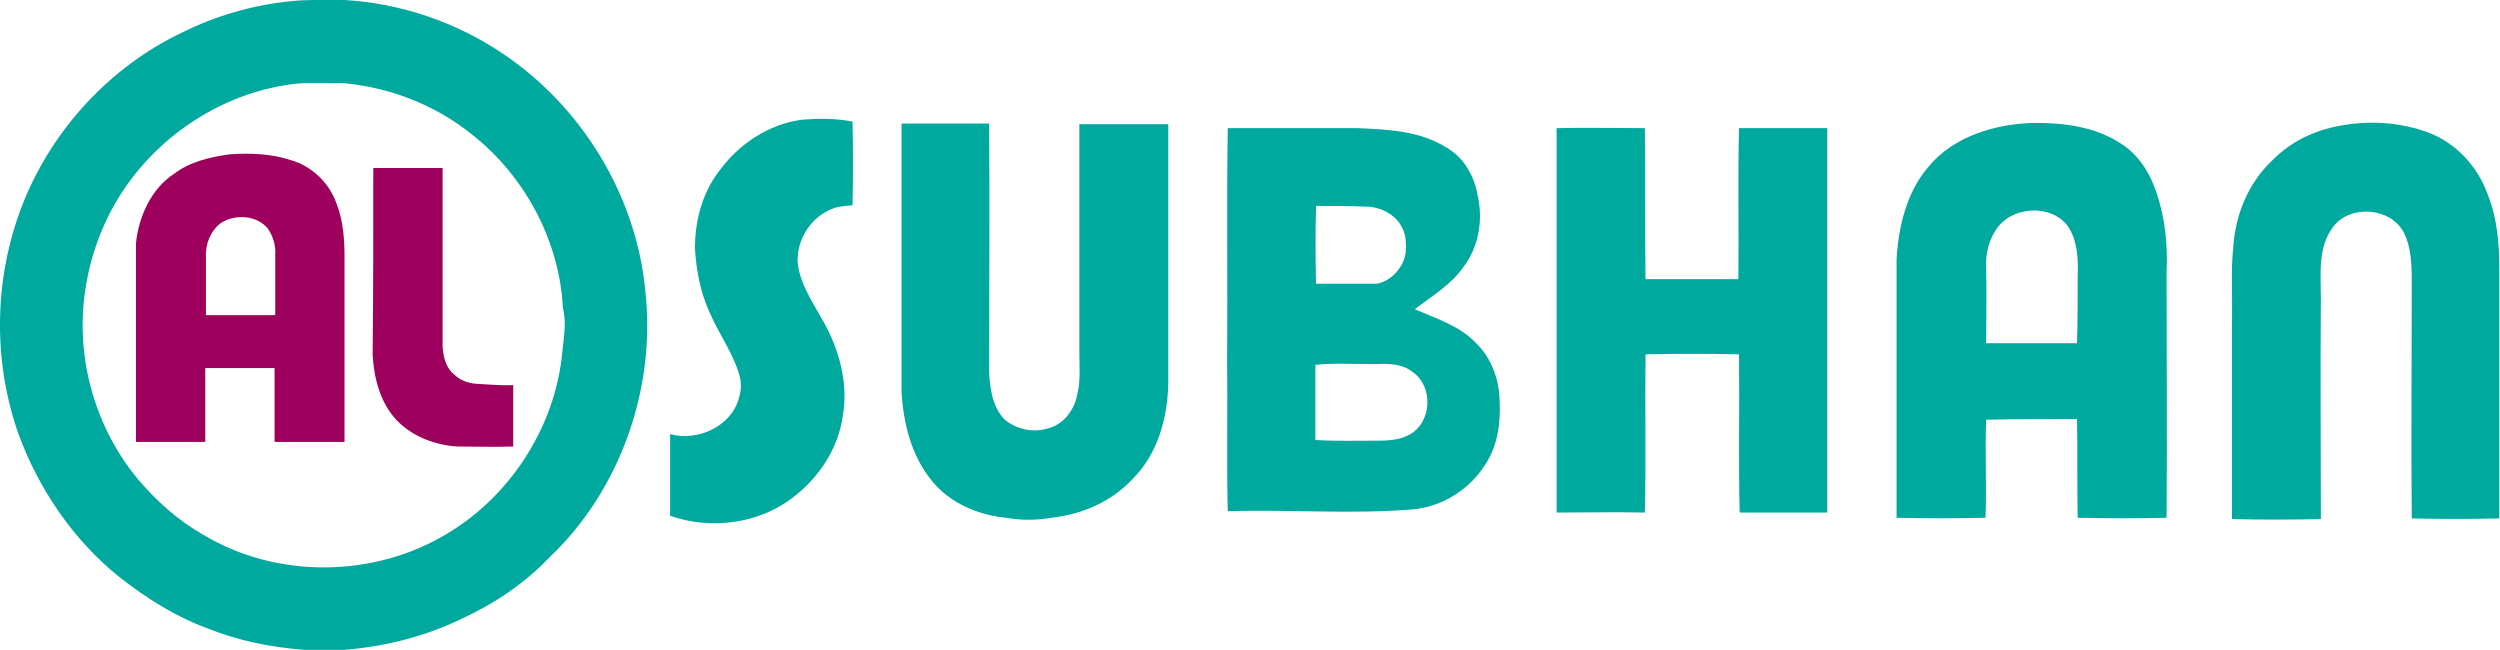
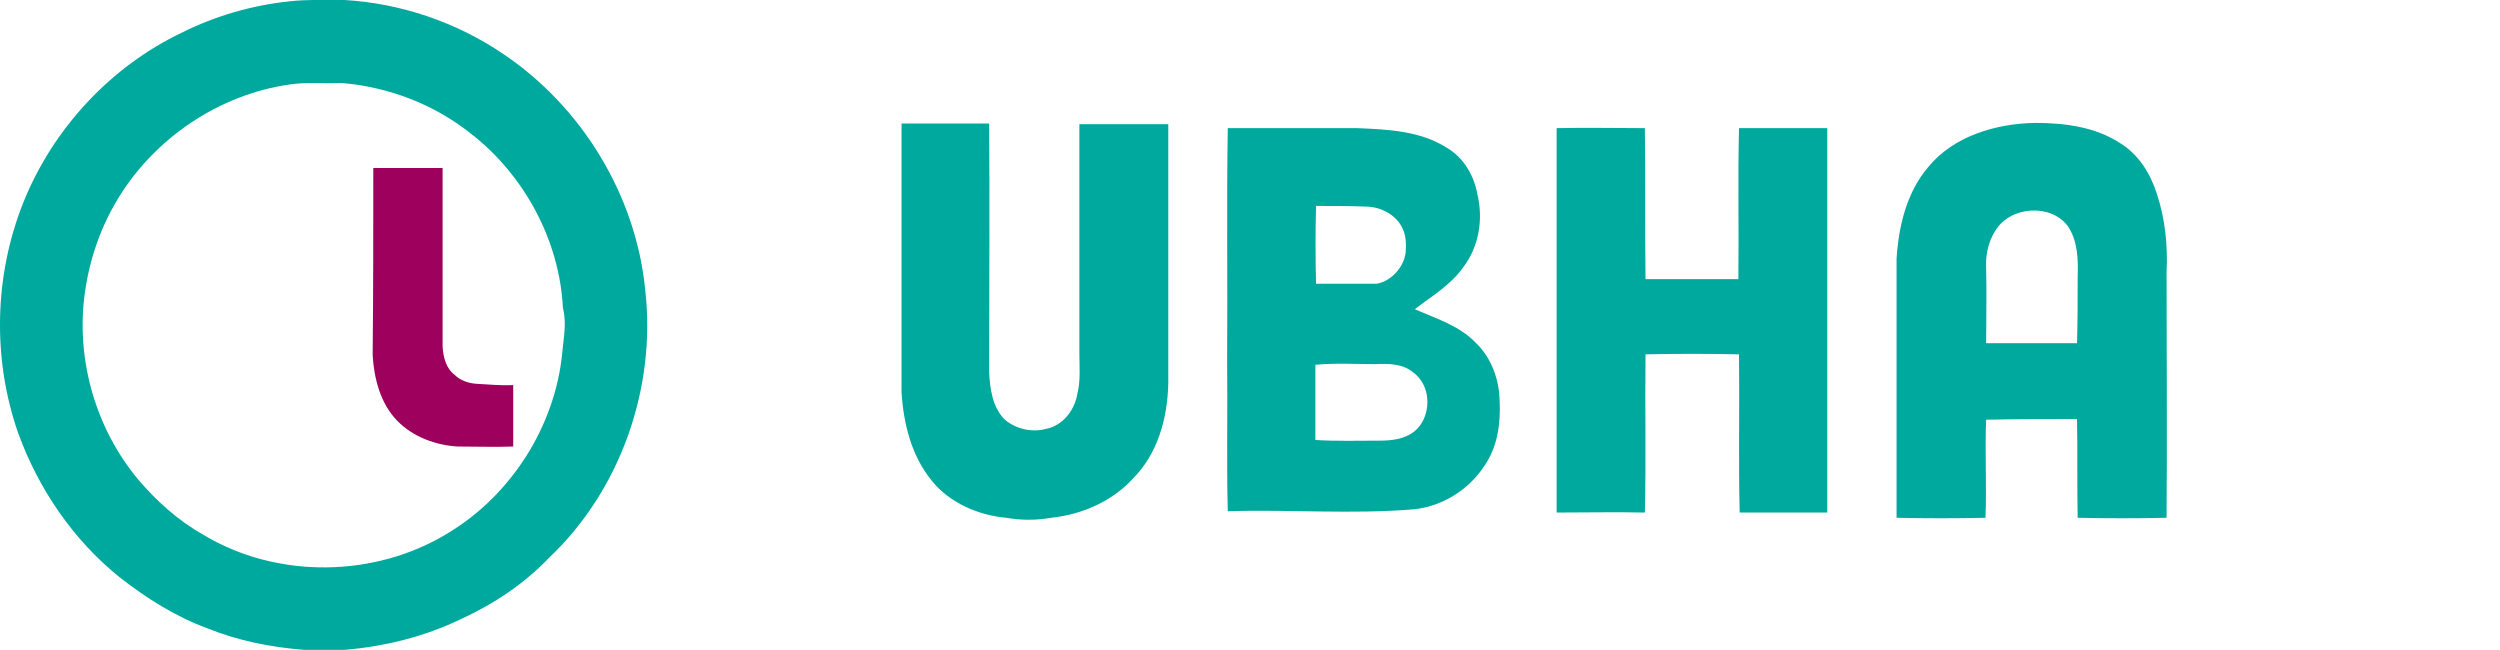
<svg xmlns="http://www.w3.org/2000/svg" xml:space="preserve" style="enable-background:new 0 0 382.4 99.4;" viewBox="0 0 382.4 99.4" y="0px" x="0px" id="Layer_1" version="1.1">
  <style type="text/css">
	.st0{fill:#00A99E;}
	.st1{fill:#9E005D;}
</style>
  <g>
    <g id="_x23_00a99eff">
      <path d="M44.3,0.2C47-0.1,49.9,0,52.7,0c8.6,0.5,17.1,3.4,24.2,8.2C89,16.3,97.3,29.9,98.7,44.4    C100.4,59.3,94.9,75,84,85.3c-3.8,4-8.5,7.1-13.5,9.4c-5.6,2.7-11.7,4.2-17.8,4.7c-2.1,0-4.1,0-6.2,0C41.4,99,36.4,98,31.7,96.1    c-4.9-1.8-9.3-4.6-13.4-7.8c-7.1-5.7-12.4-13.5-15.5-22c-4-11.4-3.7-24.2,0.8-35.4C8.1,19.7,16.9,10.2,27.8,5    C33,2.4,38.6,0.8,44.3,0.2 M45.3,12.8C34.5,14,24.5,20.4,18.6,29.5c-3.1,4.8-5,10.2-5.7,15.9c-1.2,9.9,1.8,20.2,8.2,27.9    c2.8,3.3,6.1,6.3,10,8.5c11.3,6.8,26.3,6.6,37.5-0.3C78.2,75.7,84.9,65.2,86,54c0.2-2.3,0.7-4.6,0.1-6.9    c-0.5-10.3-5.9-20.3-14-26.6c-5.6-4.5-12.6-7.2-19.8-7.8C50,12.8,47.6,12.6,45.3,12.8z" class="st0" />
-       <path d="M109.9,26.3c3-4.2,7.6-7.3,12.8-8c2.6-0.2,5.2-0.2,7.7,0.3c0.1,4.3,0.1,8.5,0,12.8c-1.3,0.1-2.6,0.2-3.7,0.8    c-2.9,1.4-4.8,4.6-4.7,7.8c0.3,3.4,2.3,6.2,3.9,9.1c2.5,4.4,3.9,9.6,3,14.6c-0.7,4.9-3.6,9.3-7.5,12.3c-5.2,4.1-12.6,5.1-18.9,2.9    c0-4.2,0-8.3,0-12.5c4.3,1.2,9.6-1.3,10.6-5.8c0.3-1,0.3-2.1,0-3.2c-1-3.5-3.2-6.4-4.6-9.7c-1.4-3.1-2-6.4-2.2-9.7    C106.3,33.8,107.4,29.6,109.9,26.3z" class="st0" />
      <path d="M137.9,18.9c4.5,0,8.9,0,13.4,0c0.1,12.6,0,25.2,0,37.9c0.1,2.6,0.5,5.5,2.4,7.4c1.7,1.4,4.1,2,6.3,1.4    c2.6-0.5,4.4-2.9,4.8-5.4c0.5-2,0.3-4.1,0.3-6.1c0-11.7,0-23.4,0-35.1c4.5,0,9.1,0,13.6,0c0,13.2,0,26.4,0,39.6    c-0.1,5.3-1.6,10.8-5.4,14.6c-3.2,3.5-7.8,5.5-12.5,6c-2.3,0.4-4.6,0.4-6.9,0c-4.3-0.4-8.7-2.3-11.4-5.7    c-3.1-3.8-4.3-8.7-4.6-13.5C137.9,46.2,137.9,32.5,137.9,18.9z" class="st0" />
      <path d="M294.9,25.6c3.9-4.8,10.4-6.7,16.4-6.8c4.5,0,9.2,0.6,13,3.1c2.8,1.7,4.6,4.6,5.6,7.7c1.3,3.9,1.7,8,1.5,12.1    c0,12.5,0.1,25,0,37.5c-4.5,0.1-9.1,0.1-13.6,0c-0.1-5,0-10.1-0.1-15.1c-4.6,0-9.3,0-13.9,0.1c-0.2,5,0.1,10-0.1,15    c-4.5,0.1-9.1,0.1-13.6,0c0-13.2,0-26.4,0-39.6C290.4,34.7,291.6,29.5,294.9,25.6 M305.2,35.3c-1.1,1.7-1.5,3.8-1.4,5.7    c0.1,3.8,0,7.7,0,11.5c4.6,0,9.3,0,13.9,0c0.1-3.4,0.1-6.8,0.1-10.2c0.1-2.6,0-5.5-1.5-7.7C313.7,31.1,307.5,31.5,305.2,35.3z" class="st0" />
-       <path d="M358.7,19.1c4.3-0.7,8.8-0.3,12.8,1.2c4.2,1.6,7.5,5.2,9,9.4c1.5,3.7,1.8,7.7,1.8,11.7c0,12.6,0,25.2,0,37.9    c-4.5,0.1-8.9,0.1-13.4,0c-0.1-11.7,0-23.4,0-35.1c0-2.9,0.1-6-1.2-8.6c-2-3.9-8.3-4.4-10.9-0.8c-2.3,3.1-1.8,7.2-1.8,10.8    c-0.1,11.3,0,22.5,0,33.8c-4.5,0.1-9.1,0.1-13.6,0c0-10.1,0-20.2,0-30.3c0.1-3.8-0.2-7.5,0.2-11.3c0.3-4.9,2.3-9.8,5.9-13.2    C350.6,21.4,354.6,19.7,358.7,19.1z" class="st0" />
      <path d="M187.8,19.6c6.6,0,13.2,0,19.8,0c4.7,0.2,9.6,0.4,13.7,3c2.6,1.5,4.2,4.3,4.7,7.2c0.9,3.8,0.2,8-2.2,11.1    c-1.9,2.7-4.8,4.4-7.4,6.4c3.2,1.4,6.8,2.5,9.3,5.1c2.1,2,3.3,4.8,3.6,7.6c0.3,3.5,0.1,7.1-1.6,10.2c-2.3,4.2-6.6,7.2-11.4,7.7    c-9.5,0.8-19,0-28.5,0.3c-0.2-7.7,0-15.4-0.1-23.1C187.8,43.4,187.6,31.5,187.8,19.6 M201.3,31.5c-0.1,4-0.1,7.9,0,11.9    c3.1,0,6.2,0,9.3,0c2.2-0.4,4.1-2.5,4.4-4.7c0.1-1.2,0.1-2.5-0.4-3.6c-0.9-2.2-3.4-3.5-5.7-3.5C206.4,31.5,203.9,31.5,201.3,31.5     M201.2,55.8c0,3.8,0,7.6,0,11.5c3.2,0.2,6.5,0.1,9.8,0.1c1.8,0,3.7-0.2,5.2-1.3c2.8-2.1,2.9-7,0-9.1c-1.6-1.4-3.9-1.4-5.9-1.3    C207.3,55.7,204.3,55.5,201.2,55.8z" class="st0" />
      <path d="M238.1,19.6c4.5-0.1,9,0,13.5,0c0.1,7.7,0,15.4,0.1,23.1c4.7,0,9.5,0,14.2,0c0.1-7.7-0.1-15.4,0.1-23.1    c4.5,0,9,0,13.5,0c0,19.6,0,39.2,0,58.8c-4.5,0-9,0-13.4,0c-0.2-8.1,0-16.1-0.1-24.2c-4.8-0.1-9.5-0.1-14.3,0    c-0.1,8.1,0.1,16.1-0.1,24.2c-4.5-0.1-9,0-13.5,0C238.1,58.8,238.1,39.2,238.1,19.6z" class="st0" />
    </g>
    <g id="_x23_9e005dff">
-       <path d="M26.6,26.6c2.5-1.9,5.6-2.6,8.6-3c3.1-0.2,6.3-0.1,9.3,0.9c3.2,0.9,5.9,3.5,7,6.7c1,2.6,1.2,5.4,1.2,8.1    c0,9.4,0,18.9,0,28.3c-3.6,0-7.1,0-10.7,0c0-3.8,0-7.5,0-11.3c-3.5,0-7,0-10.6,0c0,3.8,0,7.5,0,11.3c-3.5,0-7.1,0-10.6,0    c0-10.1,0-20.3,0-30.4C21.2,33.2,23.1,28.9,26.6,26.6 M33.8,34.1c-1.6,1.2-2.4,3.2-2.3,5.2c0,3,0,5.9,0,8.9c3.5,0,7,0,10.6,0    c0-3.1,0-6.1,0-9.2c0.1-1.4-0.3-2.8-1.1-4C39.3,32.9,36,32.7,33.8,34.1z" class="st1" />
      <path d="M57.1,25.7c3.5,0,7.1,0,10.6,0c0,9.1,0,18.2,0,27.3c0.1,1.6,0.5,3.3,1.8,4.3c0.9,0.9,2.1,1.3,3.3,1.4    c1.9,0.1,3.8,0.3,5.7,0.2c0,3.1,0,6.3,0,9.4c-2.8,0.1-5.6,0-8.5,0c-3.4-0.2-6.9-1.5-9.3-4c-2.5-2.6-3.5-6.4-3.7-10    C57.1,44.8,57.1,35.2,57.1,25.7z" class="st1" />
    </g>
  </g>
</svg>